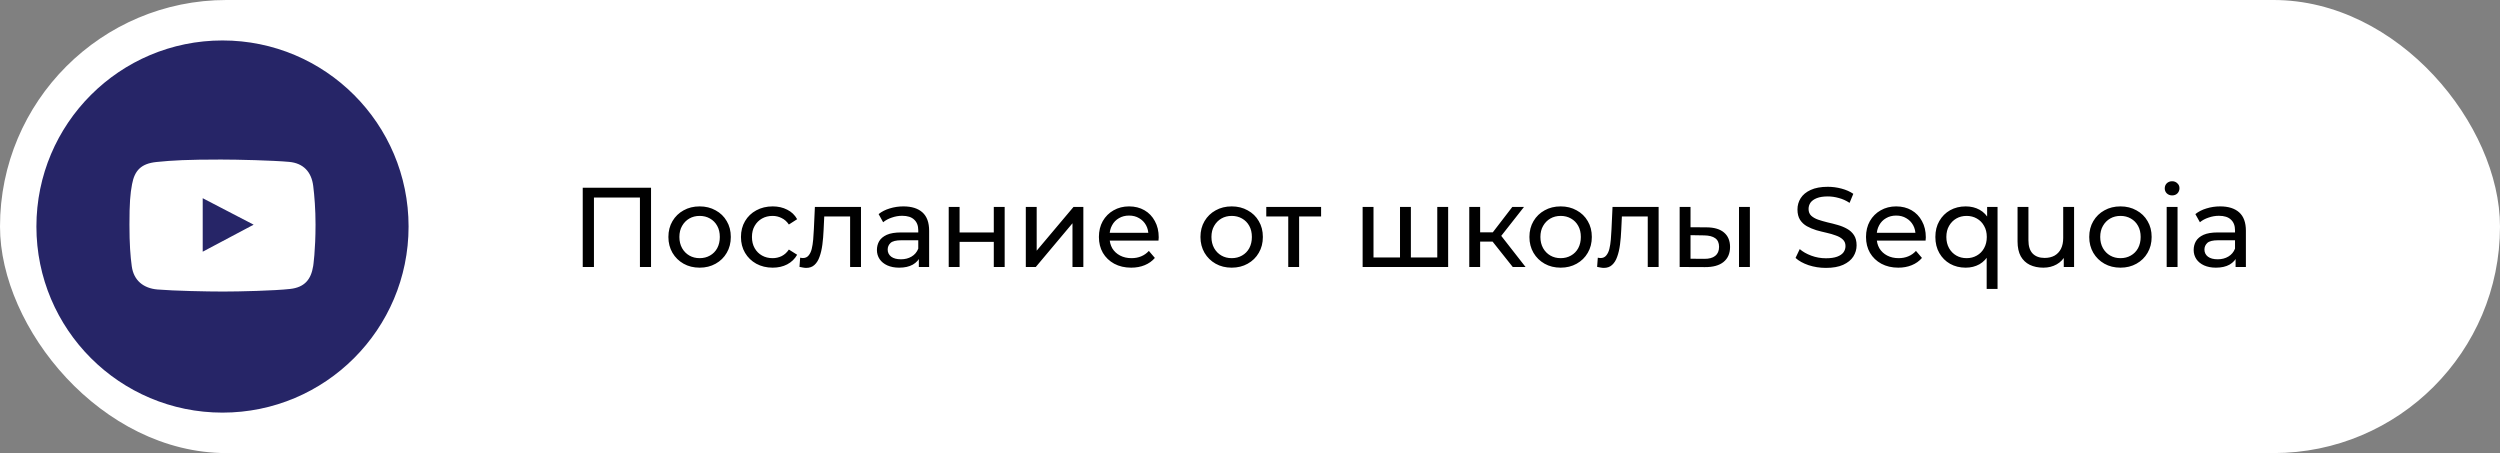
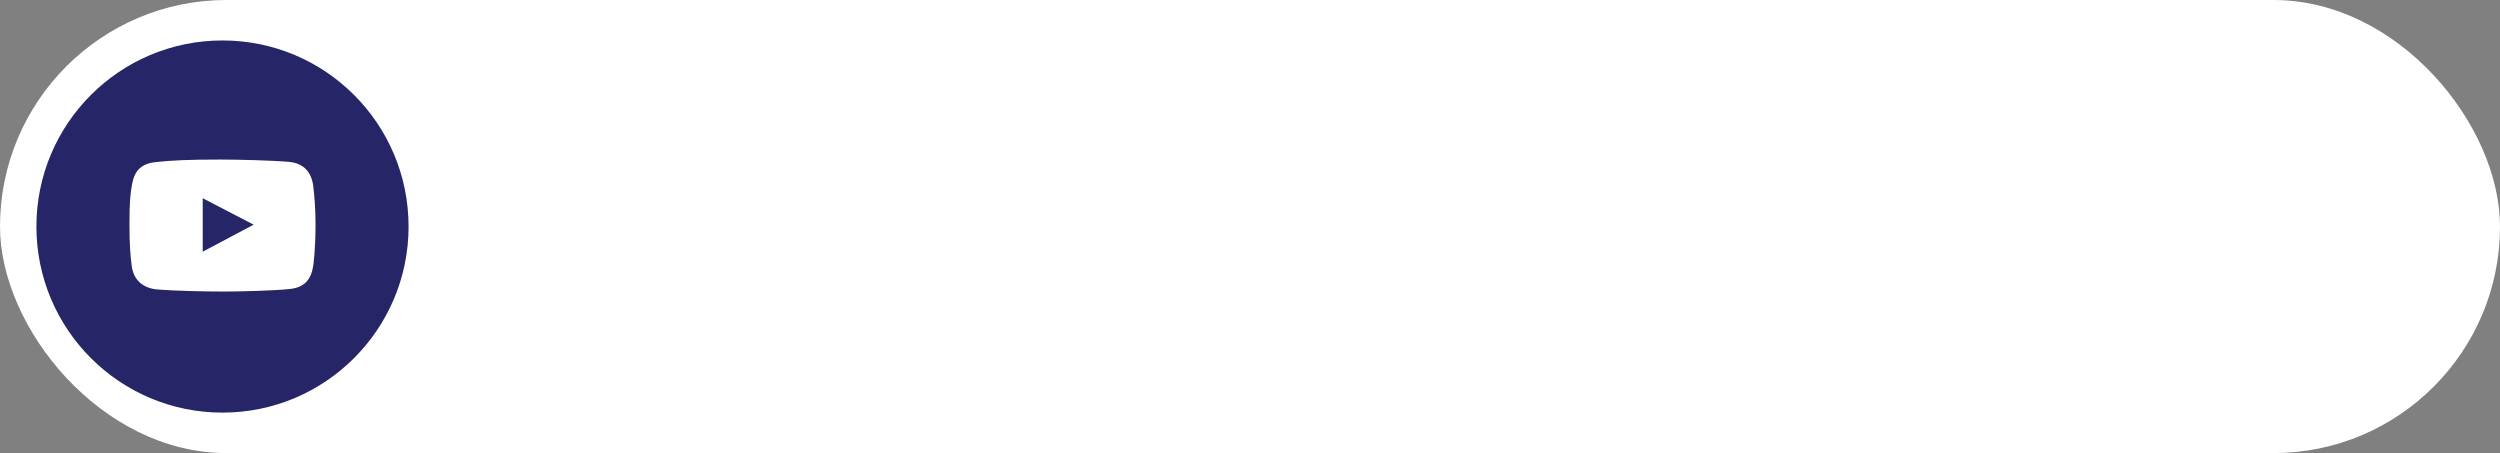
<svg xmlns="http://www.w3.org/2000/svg" width="309" height="56" viewBox="0 0 309 56" fill="none">
  <rect x="0" y="0" width="309" height="56" fill="#808080" stroke="none" />
  <rect width="309" height="56" rx="28" fill="white" />
-   <path d="M72.026 33V23.2H80.468V33H79.096V24.054L79.432 24.418H73.062L73.412 24.054V33H72.026ZM86.478 33.084C85.731 33.084 85.069 32.921 84.49 32.594C83.911 32.267 83.454 31.819 83.118 31.25C82.782 30.671 82.614 30.018 82.614 29.29C82.614 28.553 82.782 27.899 83.118 27.33C83.454 26.761 83.911 26.317 84.49 26C85.069 25.673 85.731 25.51 86.478 25.51C87.215 25.51 87.873 25.673 88.452 26C89.04 26.317 89.497 26.761 89.824 27.33C90.16 27.89 90.328 28.543 90.328 29.29C90.328 30.027 90.16 30.681 89.824 31.25C89.497 31.819 89.04 32.267 88.452 32.594C87.873 32.921 87.215 33.084 86.478 33.084ZM86.478 31.908C86.954 31.908 87.379 31.801 87.752 31.586C88.135 31.371 88.433 31.068 88.648 30.676C88.863 30.275 88.97 29.813 88.97 29.29C88.97 28.758 88.863 28.301 88.648 27.918C88.433 27.526 88.135 27.223 87.752 27.008C87.379 26.793 86.954 26.686 86.478 26.686C86.002 26.686 85.577 26.793 85.204 27.008C84.831 27.223 84.532 27.526 84.308 27.918C84.084 28.301 83.972 28.758 83.972 29.29C83.972 29.813 84.084 30.275 84.308 30.676C84.532 31.068 84.831 31.371 85.204 31.586C85.577 31.801 86.002 31.908 86.478 31.908ZM95.503 33.084C94.747 33.084 94.07 32.921 93.473 32.594C92.885 32.267 92.423 31.819 92.087 31.25C91.751 30.681 91.583 30.027 91.583 29.29C91.583 28.553 91.751 27.899 92.087 27.33C92.423 26.761 92.885 26.317 93.473 26C94.07 25.673 94.747 25.51 95.503 25.51C96.175 25.51 96.772 25.645 97.295 25.916C97.827 26.177 98.237 26.569 98.527 27.092L97.505 27.75C97.262 27.386 96.963 27.12 96.609 26.952C96.263 26.775 95.89 26.686 95.489 26.686C95.004 26.686 94.57 26.793 94.187 27.008C93.804 27.223 93.501 27.526 93.277 27.918C93.053 28.301 92.941 28.758 92.941 29.29C92.941 29.822 93.053 30.284 93.277 30.676C93.501 31.068 93.804 31.371 94.187 31.586C94.57 31.801 95.004 31.908 95.489 31.908C95.89 31.908 96.263 31.824 96.609 31.656C96.963 31.479 97.262 31.208 97.505 30.844L98.527 31.488C98.237 32.001 97.827 32.398 97.295 32.678C96.772 32.949 96.175 33.084 95.503 33.084ZM98.816 32.986L98.9 31.852C98.965 31.861 99.026 31.871 99.082 31.88C99.138 31.889 99.189 31.894 99.236 31.894C99.535 31.894 99.768 31.791 99.936 31.586C100.113 31.381 100.244 31.11 100.328 30.774C100.412 30.429 100.473 30.041 100.51 29.612C100.547 29.183 100.575 28.753 100.594 28.324L100.72 25.58H106.418V33H105.074V26.364L105.396 26.756H101.588L101.896 26.35L101.798 28.408C101.77 29.061 101.719 29.673 101.644 30.242C101.569 30.811 101.453 31.311 101.294 31.74C101.145 32.169 100.935 32.505 100.664 32.748C100.403 32.991 100.062 33.112 99.642 33.112C99.521 33.112 99.39 33.098 99.25 33.07C99.119 33.051 98.975 33.023 98.816 32.986ZM113.567 33V31.432L113.497 31.138V28.464C113.497 27.895 113.329 27.456 112.993 27.148C112.666 26.831 112.172 26.672 111.509 26.672C111.07 26.672 110.641 26.747 110.221 26.896C109.801 27.036 109.446 27.227 109.157 27.47L108.597 26.462C108.98 26.154 109.437 25.921 109.969 25.762C110.51 25.594 111.075 25.51 111.663 25.51C112.68 25.51 113.464 25.757 114.015 26.252C114.566 26.747 114.841 27.503 114.841 28.52V33H113.567ZM111.131 33.084C110.58 33.084 110.095 32.991 109.675 32.804C109.264 32.617 108.947 32.361 108.723 32.034C108.499 31.698 108.387 31.32 108.387 30.9C108.387 30.499 108.48 30.135 108.667 29.808C108.863 29.481 109.176 29.22 109.605 29.024C110.044 28.828 110.632 28.73 111.369 28.73H113.721V29.696H111.425C110.753 29.696 110.3 29.808 110.067 30.032C109.834 30.256 109.717 30.527 109.717 30.844C109.717 31.208 109.862 31.502 110.151 31.726C110.44 31.941 110.842 32.048 111.355 32.048C111.859 32.048 112.298 31.936 112.671 31.712C113.054 31.488 113.329 31.161 113.497 30.732L113.763 31.656C113.586 32.095 113.273 32.445 112.825 32.706C112.377 32.958 111.812 33.084 111.131 33.084ZM117.261 33V25.58H118.605V28.73H122.833V25.58H124.177V33H122.833V29.892H118.605V33H117.261ZM126.79 33V25.58H128.134V30.984L132.684 25.58H133.902V33H132.558V27.596L128.022 33H126.79ZM139.815 33.084C139.022 33.084 138.322 32.921 137.715 32.594C137.118 32.267 136.651 31.819 136.315 31.25C135.988 30.681 135.825 30.027 135.825 29.29C135.825 28.553 135.984 27.899 136.301 27.33C136.628 26.761 137.071 26.317 137.631 26C138.2 25.673 138.84 25.51 139.549 25.51C140.268 25.51 140.902 25.669 141.453 25.986C142.004 26.303 142.433 26.751 142.741 27.33C143.058 27.899 143.217 28.567 143.217 29.332C143.217 29.388 143.212 29.453 143.203 29.528C143.203 29.603 143.198 29.673 143.189 29.738H136.875V28.772H142.489L141.943 29.108C141.952 28.632 141.854 28.207 141.649 27.834C141.444 27.461 141.159 27.171 140.795 26.966C140.44 26.751 140.025 26.644 139.549 26.644C139.082 26.644 138.667 26.751 138.303 26.966C137.939 27.171 137.654 27.465 137.449 27.848C137.244 28.221 137.141 28.651 137.141 29.136V29.36C137.141 29.855 137.253 30.298 137.477 30.69C137.71 31.073 138.032 31.371 138.443 31.586C138.854 31.801 139.325 31.908 139.857 31.908C140.296 31.908 140.692 31.833 141.047 31.684C141.411 31.535 141.728 31.311 141.999 31.012L142.741 31.88C142.405 32.272 141.985 32.571 141.481 32.776C140.986 32.981 140.431 33.084 139.815 33.084ZM152.24 33.084C151.493 33.084 150.83 32.921 150.252 32.594C149.673 32.267 149.216 31.819 148.88 31.25C148.544 30.671 148.376 30.018 148.376 29.29C148.376 28.553 148.544 27.899 148.88 27.33C149.216 26.761 149.673 26.317 150.252 26C150.83 25.673 151.493 25.51 152.24 25.51C152.977 25.51 153.635 25.673 154.214 26C154.802 26.317 155.259 26.761 155.586 27.33C155.922 27.89 156.09 28.543 156.09 29.29C156.09 30.027 155.922 30.681 155.586 31.25C155.259 31.819 154.802 32.267 154.214 32.594C153.635 32.921 152.977 33.084 152.24 33.084ZM152.24 31.908C152.716 31.908 153.14 31.801 153.514 31.586C153.896 31.371 154.195 31.068 154.41 30.676C154.624 30.275 154.732 29.813 154.732 29.29C154.732 28.758 154.624 28.301 154.41 27.918C154.195 27.526 153.896 27.223 153.514 27.008C153.14 26.793 152.716 26.686 152.24 26.686C151.764 26.686 151.339 26.793 150.966 27.008C150.592 27.223 150.294 27.526 150.07 27.918C149.846 28.301 149.734 28.758 149.734 29.29C149.734 29.813 149.846 30.275 150.07 30.676C150.294 31.068 150.592 31.371 150.966 31.586C151.339 31.801 151.764 31.908 152.24 31.908ZM159.227 33V26.406L159.563 26.756H156.511V25.58H163.287V26.756H160.249L160.571 26.406V33H159.227ZM173.349 31.824L173.041 32.174V25.58H174.385V32.174L174.049 31.824H177.969L177.647 32.174V25.58H178.991V33H168.421V25.58H169.765V32.174L169.443 31.824H173.349ZM186.977 33L184.107 29.388L185.213 28.716L188.559 33H186.977ZM181.601 33V25.58H182.945V33H181.601ZM182.539 29.864V28.716H184.989V29.864H182.539ZM185.325 29.444L184.079 29.276L186.921 25.58H188.363L185.325 29.444ZM192.9 33.084C192.153 33.084 191.491 32.921 190.912 32.594C190.333 32.267 189.876 31.819 189.54 31.25C189.204 30.671 189.036 30.018 189.036 29.29C189.036 28.553 189.204 27.899 189.54 27.33C189.876 26.761 190.333 26.317 190.912 26C191.491 25.673 192.153 25.51 192.9 25.51C193.637 25.51 194.295 25.673 194.874 26C195.462 26.317 195.919 26.761 196.246 27.33C196.582 27.89 196.75 28.543 196.75 29.29C196.75 30.027 196.582 30.681 196.246 31.25C195.919 31.819 195.462 32.267 194.874 32.594C194.295 32.921 193.637 33.084 192.9 33.084ZM192.9 31.908C193.376 31.908 193.801 31.801 194.174 31.586C194.557 31.371 194.855 31.068 195.07 30.676C195.285 30.275 195.392 29.813 195.392 29.29C195.392 28.758 195.285 28.301 195.07 27.918C194.855 27.526 194.557 27.223 194.174 27.008C193.801 26.793 193.376 26.686 192.9 26.686C192.424 26.686 191.999 26.793 191.626 27.008C191.253 27.223 190.954 27.526 190.73 27.918C190.506 28.301 190.394 28.758 190.394 29.29C190.394 29.813 190.506 30.275 190.73 30.676C190.954 31.068 191.253 31.371 191.626 31.586C191.999 31.801 192.424 31.908 192.9 31.908ZM197.404 32.986L197.488 31.852C197.553 31.861 197.614 31.871 197.67 31.88C197.726 31.889 197.777 31.894 197.824 31.894C198.123 31.894 198.356 31.791 198.524 31.586C198.701 31.381 198.832 31.11 198.916 30.774C199 30.429 199.061 30.041 199.098 29.612C199.135 29.183 199.163 28.753 199.182 28.324L199.308 25.58H205.006V33H203.662V26.364L203.984 26.756H200.176L200.484 26.35L200.386 28.408C200.358 29.061 200.307 29.673 200.232 30.242C200.157 30.811 200.041 31.311 199.882 31.74C199.733 32.169 199.523 32.505 199.252 32.748C198.991 32.991 198.65 33.112 198.23 33.112C198.109 33.112 197.978 33.098 197.838 33.07C197.707 33.051 197.563 33.023 197.404 32.986ZM214.941 33V25.58H216.285V33H214.941ZM210.951 28.1C211.893 28.109 212.607 28.324 213.093 28.744C213.587 29.164 213.835 29.757 213.835 30.522C213.835 31.325 213.564 31.945 213.023 32.384C212.491 32.813 211.725 33.023 210.727 33.014L207.605 33V25.58H208.949V28.086L210.951 28.1ZM210.629 31.992C211.226 32.001 211.683 31.88 212.001 31.628C212.318 31.376 212.477 31.003 212.477 30.508C212.477 30.023 212.318 29.668 212.001 29.444C211.693 29.22 211.235 29.103 210.629 29.094L208.949 29.066V31.978L210.629 31.992ZM225.681 33.112C224.935 33.112 224.221 33 223.539 32.776C222.858 32.543 222.321 32.244 221.929 31.88L222.447 30.788C222.821 31.115 223.297 31.385 223.875 31.6C224.454 31.815 225.056 31.922 225.681 31.922C226.251 31.922 226.713 31.857 227.067 31.726C227.422 31.595 227.683 31.418 227.851 31.194C228.019 30.961 228.103 30.699 228.103 30.41C228.103 30.074 227.991 29.803 227.767 29.598C227.553 29.393 227.268 29.229 226.913 29.108C226.568 28.977 226.185 28.865 225.765 28.772C225.345 28.679 224.921 28.571 224.491 28.45C224.071 28.319 223.684 28.156 223.329 27.96C222.984 27.764 222.704 27.503 222.489 27.176C222.275 26.84 222.167 26.411 222.167 25.888C222.167 25.384 222.298 24.922 222.559 24.502C222.83 24.073 223.241 23.732 223.791 23.48C224.351 23.219 225.061 23.088 225.919 23.088C226.489 23.088 227.053 23.163 227.613 23.312C228.173 23.461 228.659 23.676 229.069 23.956L228.607 25.076C228.187 24.796 227.744 24.595 227.277 24.474C226.811 24.343 226.358 24.278 225.919 24.278C225.369 24.278 224.916 24.348 224.561 24.488C224.207 24.628 223.945 24.815 223.777 25.048C223.619 25.281 223.539 25.543 223.539 25.832C223.539 26.177 223.647 26.453 223.861 26.658C224.085 26.863 224.37 27.027 224.715 27.148C225.07 27.269 225.457 27.381 225.877 27.484C226.297 27.577 226.717 27.685 227.137 27.806C227.567 27.927 227.954 28.086 228.299 28.282C228.654 28.478 228.939 28.739 229.153 29.066C229.368 29.393 229.475 29.813 229.475 30.326C229.475 30.821 229.34 31.283 229.069 31.712C228.799 32.132 228.379 32.473 227.809 32.734C227.249 32.986 226.54 33.112 225.681 33.112ZM234.629 33.084C233.835 33.084 233.135 32.921 232.529 32.594C231.931 32.267 231.465 31.819 231.129 31.25C230.802 30.681 230.639 30.027 230.639 29.29C230.639 28.553 230.797 27.899 231.115 27.33C231.441 26.761 231.885 26.317 232.445 26C233.014 25.673 233.653 25.51 234.363 25.51C235.081 25.51 235.716 25.669 236.267 25.986C236.817 26.303 237.247 26.751 237.555 27.33C237.872 27.899 238.031 28.567 238.031 29.332C238.031 29.388 238.026 29.453 238.017 29.528C238.017 29.603 238.012 29.673 238.003 29.738H231.689V28.772H237.303L236.757 29.108C236.766 28.632 236.668 28.207 236.463 27.834C236.257 27.461 235.973 27.171 235.609 26.966C235.254 26.751 234.839 26.644 234.363 26.644C233.896 26.644 233.481 26.751 233.117 26.966C232.753 27.171 232.468 27.465 232.263 27.848C232.057 28.221 231.955 28.651 231.955 29.136V29.36C231.955 29.855 232.067 30.298 232.291 30.69C232.524 31.073 232.846 31.371 233.257 31.586C233.667 31.801 234.139 31.908 234.671 31.908C235.109 31.908 235.506 31.833 235.861 31.684C236.225 31.535 236.542 31.311 236.813 31.012L237.555 31.88C237.219 32.272 236.799 32.571 236.295 32.776C235.8 32.981 235.245 33.084 234.629 33.084ZM242.963 33.084C242.244 33.084 241.6 32.925 241.031 32.608C240.471 32.291 240.028 31.847 239.701 31.278C239.374 30.709 239.211 30.046 239.211 29.29C239.211 28.534 239.374 27.876 239.701 27.316C240.028 26.747 240.471 26.303 241.031 25.986C241.6 25.669 242.244 25.51 242.963 25.51C243.607 25.51 244.181 25.65 244.685 25.93C245.189 26.21 245.586 26.63 245.875 27.19C246.174 27.75 246.323 28.45 246.323 29.29C246.323 30.13 246.169 30.83 245.861 31.39C245.562 31.95 245.161 32.375 244.657 32.664C244.153 32.944 243.588 33.084 242.963 33.084ZM243.075 31.908C243.542 31.908 243.962 31.801 244.335 31.586C244.718 31.371 245.016 31.068 245.231 30.676C245.455 30.275 245.567 29.813 245.567 29.29C245.567 28.758 245.455 28.301 245.231 27.918C245.016 27.526 244.718 27.223 244.335 27.008C243.962 26.793 243.542 26.686 243.075 26.686C242.599 26.686 242.174 26.793 241.801 27.008C241.428 27.223 241.129 27.526 240.905 27.918C240.681 28.301 240.569 28.758 240.569 29.29C240.569 29.813 240.681 30.275 240.905 30.676C241.129 31.068 241.428 31.371 241.801 31.586C242.174 31.801 242.599 31.908 243.075 31.908ZM245.553 35.716V31.026L245.693 29.304L245.609 27.582V25.58H246.897V35.716H245.553ZM252.562 33.084C251.927 33.084 251.367 32.967 250.882 32.734C250.406 32.501 250.033 32.146 249.762 31.67C249.501 31.185 249.37 30.578 249.37 29.85V25.58H250.714V29.696C250.714 30.424 250.887 30.97 251.232 31.334C251.587 31.698 252.081 31.88 252.716 31.88C253.183 31.88 253.589 31.787 253.934 31.6C254.279 31.404 254.545 31.124 254.732 30.76C254.919 30.387 255.012 29.939 255.012 29.416V25.58H256.356V33H255.082V30.998L255.292 31.53C255.049 32.025 254.685 32.407 254.2 32.678C253.715 32.949 253.169 33.084 252.562 33.084ZM262.093 33.084C261.346 33.084 260.683 32.921 260.105 32.594C259.526 32.267 259.069 31.819 258.733 31.25C258.397 30.671 258.229 30.018 258.229 29.29C258.229 28.553 258.397 27.899 258.733 27.33C259.069 26.761 259.526 26.317 260.105 26C260.683 25.673 261.346 25.51 262.093 25.51C262.83 25.51 263.488 25.673 264.067 26C264.655 26.317 265.112 26.761 265.439 27.33C265.775 27.89 265.943 28.543 265.943 29.29C265.943 30.027 265.775 30.681 265.439 31.25C265.112 31.819 264.655 32.267 264.067 32.594C263.488 32.921 262.83 33.084 262.093 33.084ZM262.093 31.908C262.569 31.908 262.993 31.801 263.367 31.586C263.749 31.371 264.048 31.068 264.263 30.676C264.477 30.275 264.585 29.813 264.585 29.29C264.585 28.758 264.477 28.301 264.263 27.918C264.048 27.526 263.749 27.223 263.367 27.008C262.993 26.793 262.569 26.686 262.093 26.686C261.617 26.686 261.192 26.793 260.819 27.008C260.445 27.223 260.147 27.526 259.923 27.918C259.699 28.301 259.587 28.758 259.587 29.29C259.587 29.813 259.699 30.275 259.923 30.676C260.147 31.068 260.445 31.371 260.819 31.586C261.192 31.801 261.617 31.908 262.093 31.908ZM267.801 33V25.58H269.145V33H267.801ZM268.473 24.152C268.212 24.152 267.993 24.068 267.815 23.9C267.647 23.732 267.563 23.527 267.563 23.284C267.563 23.032 267.647 22.822 267.815 22.654C267.993 22.486 268.212 22.402 268.473 22.402C268.735 22.402 268.949 22.486 269.117 22.654C269.295 22.813 269.383 23.013 269.383 23.256C269.383 23.508 269.299 23.723 269.131 23.9C268.963 24.068 268.744 24.152 268.473 24.152ZM276.318 33V31.432L276.248 31.138V28.464C276.248 27.895 276.08 27.456 275.744 27.148C275.417 26.831 274.922 26.672 274.26 26.672C273.821 26.672 273.392 26.747 272.972 26.896C272.552 27.036 272.197 27.227 271.908 27.47L271.348 26.462C271.73 26.154 272.188 25.921 272.72 25.762C273.261 25.594 273.826 25.51 274.414 25.51C275.431 25.51 276.215 25.757 276.766 26.252C277.316 26.747 277.592 27.503 277.592 28.52V33H276.318ZM273.882 33.084C273.331 33.084 272.846 32.991 272.426 32.804C272.015 32.617 271.698 32.361 271.474 32.034C271.25 31.698 271.138 31.32 271.138 30.9C271.138 30.499 271.231 30.135 271.418 29.808C271.614 29.481 271.926 29.22 272.356 29.024C272.794 28.828 273.382 28.73 274.12 28.73H276.472V29.696H274.176C273.504 29.696 273.051 29.808 272.818 30.032C272.584 30.256 272.468 30.527 272.468 30.844C272.468 31.208 272.612 31.502 272.902 31.726C273.191 31.941 273.592 32.048 274.106 32.048C274.61 32.048 275.048 31.936 275.422 31.712C275.804 31.488 276.08 31.161 276.248 30.732L276.514 31.656C276.336 32.095 276.024 32.445 275.576 32.706C275.128 32.958 274.563 33.084 273.882 33.084Z" fill="black" />
  <circle cx="27.61" cy="27.902" r="22.829" fill="white" />
  <g clip-path="url(#clip0_235_179)">
    <path fill-rule="evenodd" clip-rule="evenodd" d="M27.5 51C40.202 51 50.5 40.702 50.5 28C50.5 15.298 40.202 5 27.5 5C14.798 5 4.5 15.298 4.5 28C4.5 40.702 14.798 51 27.5 51ZM35.734 20.008C37.499 20.167 38.494 21.248 38.712 22.969C38.865 24.171 39 25.891 39 27.742C39 30.991 38.712 32.87 38.712 32.87C38.442 34.585 37.613 35.516 35.869 35.713C33.921 35.934 29.54 36.035 27.593 36.035C25.578 36.035 21.504 35.95 19.469 35.781C17.721 35.635 16.528 34.658 16.288 32.921C16.113 31.655 16 30.151 16 27.759C16 25.096 16.096 23.969 16.322 22.766C16.643 21.049 17.463 20.218 19.334 20.024C21.297 19.822 23.153 19.72 27.305 19.72C29.335 19.72 33.712 19.825 35.734 20.008ZM25.055 24.498V31.11L31.35 27.77L25.055 24.498Z" fill="#262567" />
  </g>
  <defs>
    <clipPath id="clip0_235_179">
      <rect width="46" height="46" fill="white" transform="translate(4.5 5)" />
    </clipPath>
  </defs>
</svg>